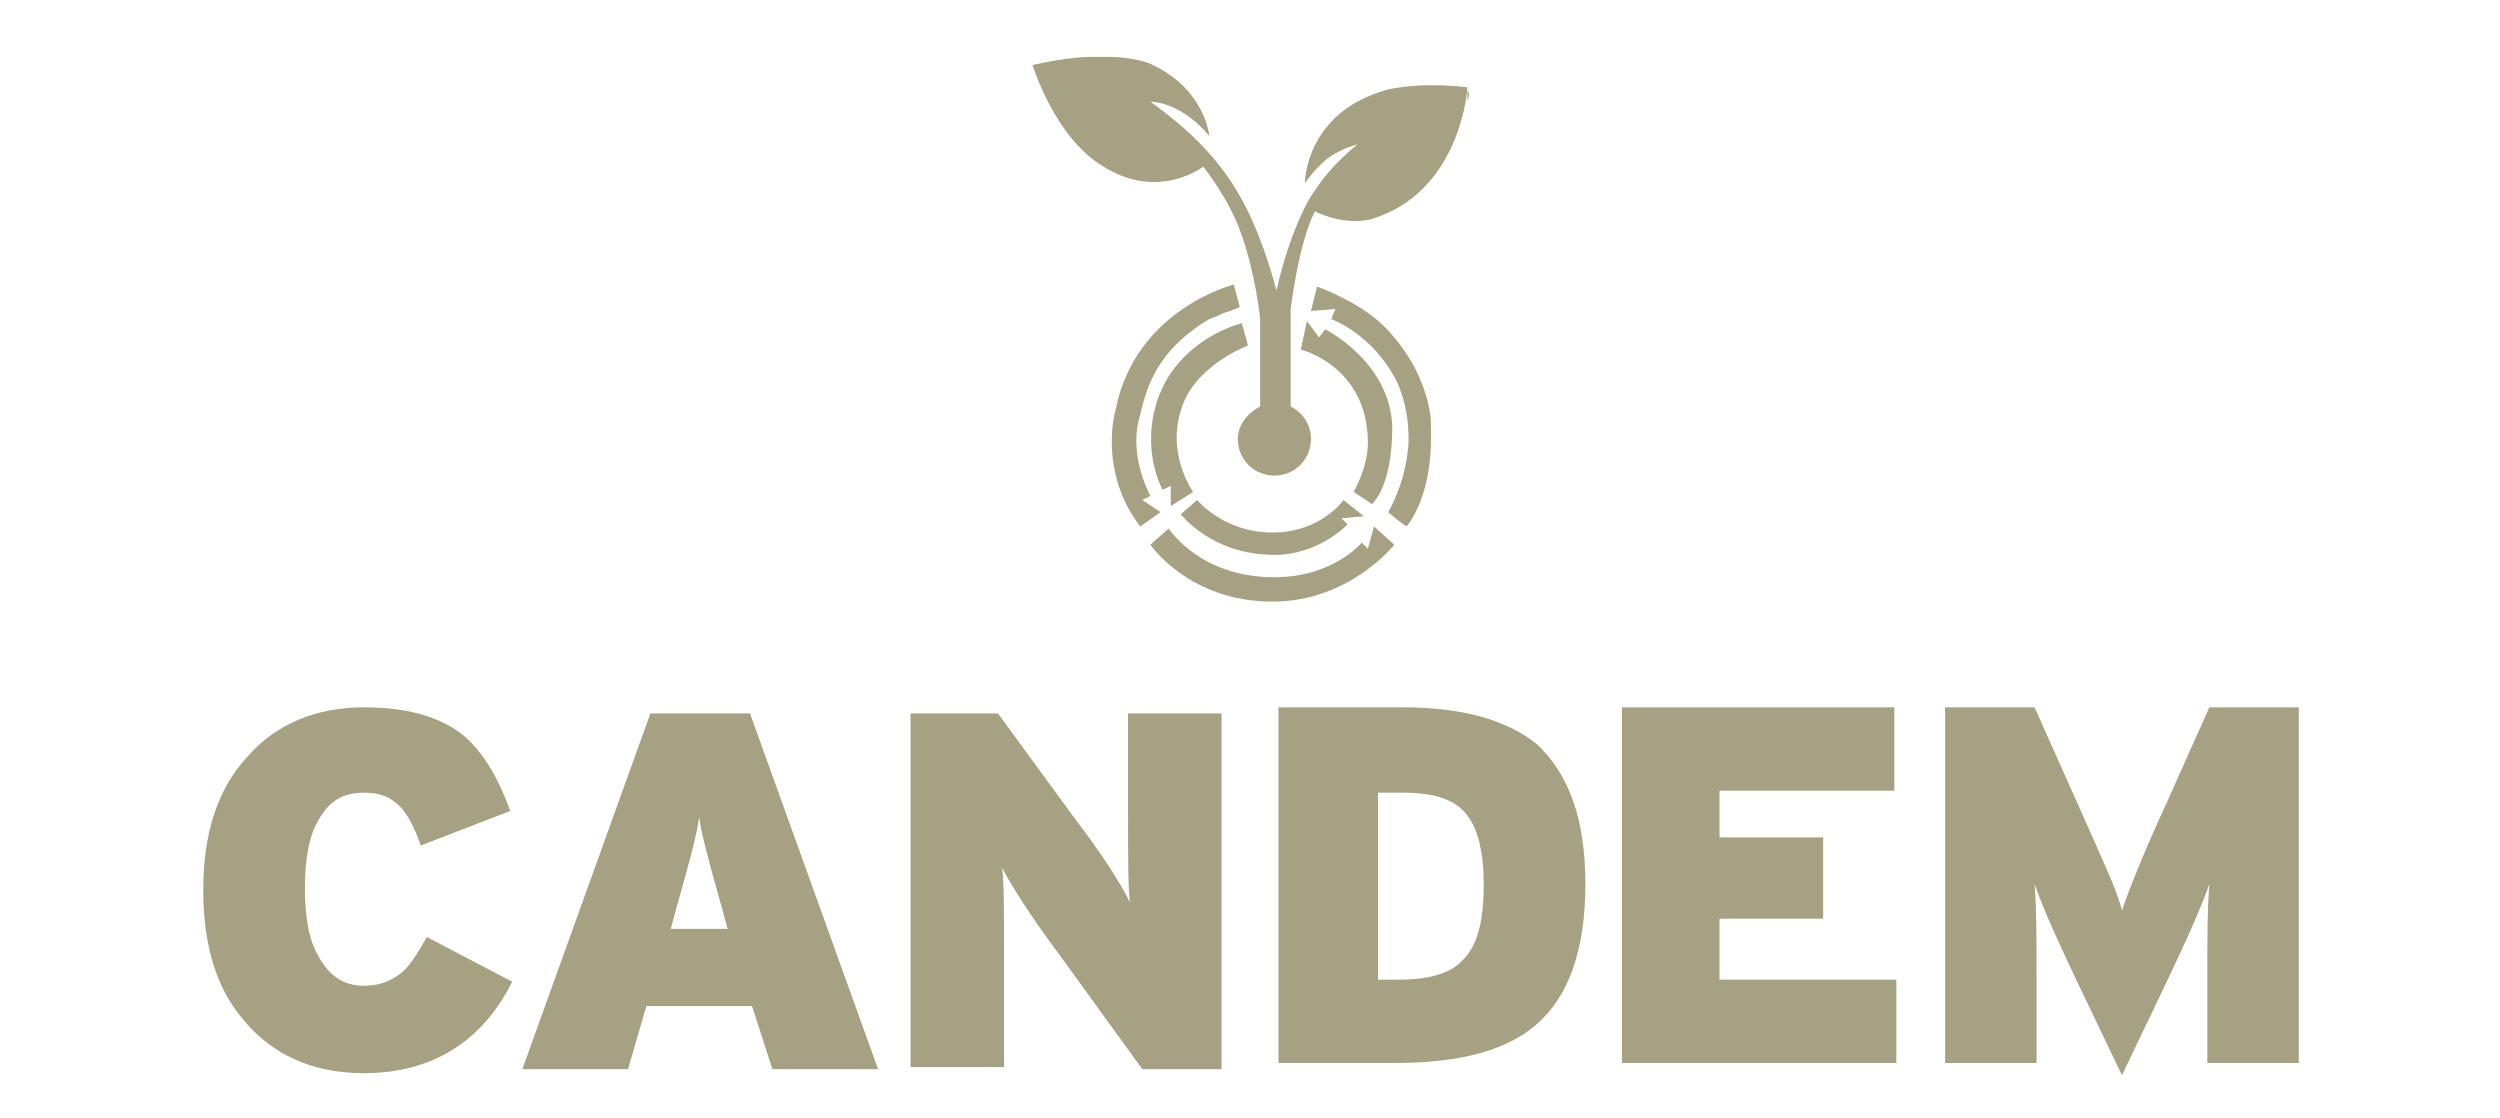
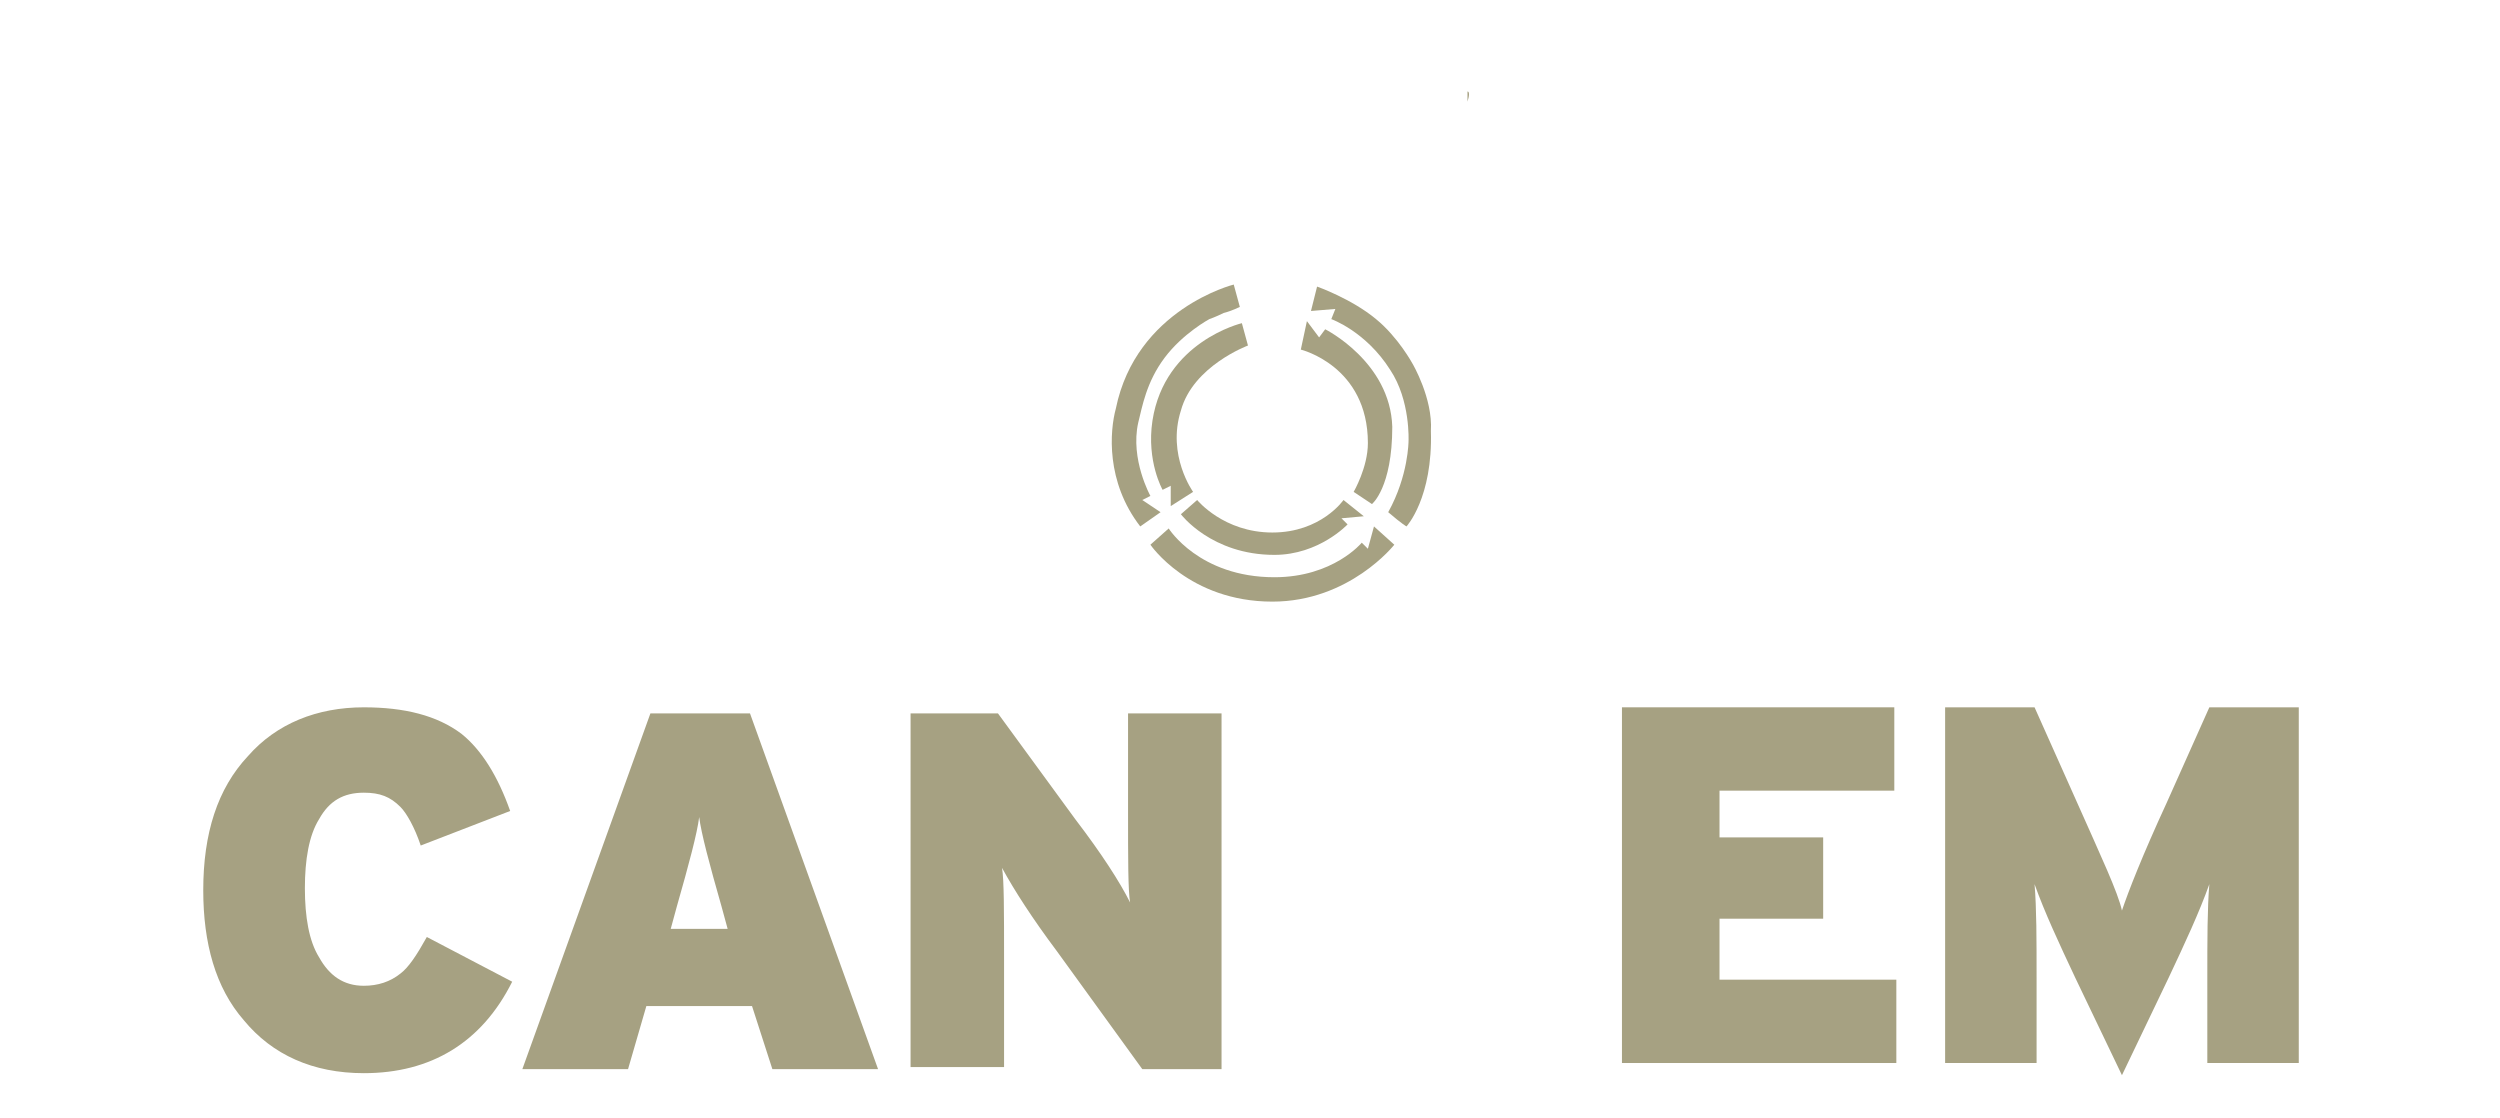
<svg xmlns="http://www.w3.org/2000/svg" version="1.1" id="Layer_1" x="0px" y="0px" viewBox="0 0 123 55" style="enable-background:new 0 0 123 55;" xml:space="preserve">
  <style type="text/css">
	.st0{fill:#A6A182;}
	.st1{fill-rule:evenodd;clip-rule:evenodd;fill:#A6A182;}
</style>
  <g>
    <path class="st0" d="M70.1,19.6V20C70.1,19.8,70.1,19.6,70.1,19.6L70.1,19.6" />
    <path class="st1" d="M70.1,19.6L70.1,19.6L70.1,19.6z" />
    <path class="st0" d="M64.8,14.1l-0.3,1.2l1.2-0.1l-0.2,0.5c0,0,1.7,0.6,2.9,2.5c1,1.5,0.9,3.5,0.9,3.5s0,1.7-1,3.5   c0.7,0.6,0.9,0.7,0.9,0.7s1.3-1.4,1.2-4.7c0.1-1.6-0.9-3.3-0.9-3.3s-0.7-1.3-1.8-2.2C66.5,14.7,64.8,14.1,64.8,14.1" />
    <path class="st0" d="M64.3,15.8L64,17.2c0,0,3.3,0.8,3.3,4.6c0,1.2-0.7,2.4-0.7,2.4l0.9,0.6c0,0,1-0.8,1-3.8   c-0.1-3.2-3.3-4.8-3.3-4.8l-0.3,0.4L64.3,15.8z" />
    <path class="st0" d="M67.6,25.9l1,0.9c0,0-2.2,2.8-6,2.8c-4.1,0-6-2.8-6-2.8l0.9-0.8c0,0,1.5,2.4,5.2,2.4c2.9,0,4.3-1.7,4.3-1.7   l0.3,0.3L67.6,25.9z" />
    <path class="st0" d="M67.1,25.4l-1-0.8c0,0-1.1,1.6-3.5,1.6s-3.7-1.6-3.7-1.6l-0.8,0.7c0,0,1.5,2,4.6,2c2.2,0,3.6-1.5,3.6-1.5   L66,25.5L67.1,25.4z" />
    <path class="st0" d="M57.6,24.9l1.1-0.7c0,0-1.3-1.8-0.6-4c0.6-2.2,3.3-3.2,3.3-3.2l-0.3-1.1c0,0-3.8,0.9-4.4,4.8   c-0.3,2,0.5,3.4,0.5,3.4l0.4-0.2V24.9z" />
    <path class="st0" d="M56.1,25.9l1-0.7l-0.9-0.6l0.4-0.2c0,0-1-1.8-0.6-3.6c0.2-0.8,0.4-2,1.3-3.2c0.9-1.2,2.2-1.9,2.2-1.9   s0.3-0.1,0.7-0.3c0.4-0.1,0.8-0.3,0.8-0.3L60.7,14c0,0-4.8,1.2-5.8,6.1C54.6,21.2,54.4,23.7,56.1,25.9" />
-     <path class="st1" d="M54.6,2.8h-1.2c-1.4,0.1-2.6,0.4-2.6,0.4s1.1,3.6,3.5,5c2.7,1.7,4.9,0,4.9,0s1.3,1.6,1.9,3.4   c0.7,2,0.9,4.1,0.9,4.1V20c-0.6,0.3-1.1,0.9-1.1,1.6c0,1,0.8,1.8,1.8,1.8s1.8-0.8,1.8-1.8c0-0.7-0.4-1.3-1-1.6c0-0.2,0-1.9,0-4.8   c0.5-3.7,1.2-4.8,1.2-4.8s1.3,0.7,2.7,0.4c4.5-1.3,4.8-6.5,4.8-6.5s-2-0.3-3.9,0.1C64.2,5.5,64.2,9,64.2,9s0.5-0.7,1.1-1.2   c0.7-0.5,1.5-0.7,1.5-0.7s-1.5,1.1-2.5,2.9c-1,1.9-1.5,4.3-1.5,4.3s-0.7-2.9-2-5C59.4,7,57.4,5.6,56.6,5c1.7,0.1,2.9,1.7,2.9,1.7   s-0.2-2.4-3-3.6C55.9,2.9,55.2,2.8,54.6,2.8" />
    <path class="st0" d="M72.2,4.5V5C72.3,4.7,72.3,4.5,72.2,4.5C72.3,4.5,72.3,4.5,72.2,4.5" />
-     <path class="st1" d="M72.3,4.5L72.3,4.5L72.3,4.5z" />
-     <path class="st1" d="M78,43.5c0,3.2-0.8,5.5-2.4,6.9c-1.5,1.3-3.8,1.9-7,1.9h-5.7V34.8H69c2.9,0,5.1,0.6,6.6,1.8   C77.2,38.1,78,40.3,78,43.5 M73,43.5c0-1.6-0.3-2.8-0.9-3.5s-1.6-1-3.1-1h-1.2v9.2h1c1.5,0,2.6-0.3,3.2-1   C72.7,46.5,73,45.3,73,43.5" />
    <polygon class="st0" points="93.3,52.3 79.8,52.3 79.8,34.8 93.2,34.8 93.2,38.9 84.6,38.9 84.6,41.2 89.7,41.2 89.7,45.2    84.6,45.2 84.6,48.2 93.3,48.2  " />
    <path class="st0" d="M113.1,52.3h-4.5v-4.2c0-1.9,0-3.4,0.1-4.6c-0.5,1.4-1.2,2.9-2,4.6l-2.3,4.8l-2.3-4.8c-0.8-1.7-1.5-3.2-2-4.6   c0.1,1.2,0.1,2.7,0.1,4.6v4.2h-4.5V34.8h4.4l2.1,4.7c1.2,2.7,2,4.4,2.2,5.3c0.3-0.9,1-2.7,2.2-5.3l2.1-4.7h4.4L113.1,52.3   L113.1,52.3z" />
    <path class="st0" d="M60.1,52.6h-3.9L52,46.8c-1.2-1.6-2.1-3-2.7-4.1c0.1,0.6,0.1,2.1,0.1,4.5v5.3h-4.6V35.1h4.3l3.8,5.2   c1.3,1.7,2.2,3.1,2.7,4.1c-0.1-0.6-0.1-2.1-0.1-4.5v-4.8h4.6V52.6z M25.2,48.3c-1.5,3-4,4.5-7.3,4.5c-2.5,0-4.5-0.9-5.9-2.6   c-1.4-1.6-2-3.8-2-6.4c0-2.8,0.7-5,2.2-6.6c1.4-1.6,3.4-2.4,5.7-2.4c2,0,3.6,0.4,4.8,1.3c1,0.8,1.8,2.1,2.4,3.8l-4.4,1.7   c-0.3-0.9-0.7-1.6-1-1.9c-0.5-0.5-1-0.7-1.8-0.7c-1,0-1.7,0.4-2.2,1.3c-0.5,0.8-0.7,2-0.7,3.4s0.2,2.6,0.7,3.4   c0.5,0.9,1.2,1.4,2.2,1.4c0.7,0,1.3-0.2,1.8-0.6c0.4-0.3,0.8-0.9,1.3-1.8L25.2,48.3z M43.2,52.6H38l-1-3.1h-5.2l-0.9,3.1h-5.2   L32,35.1h4.9L43.2,52.6z M35.8,45.7l-0.3-1.1c-0.6-2.1-1-3.6-1.1-4.4c-0.1,0.8-0.5,2.3-1.1,4.4L33,45.7H35.8z" />
  </g>
</svg>